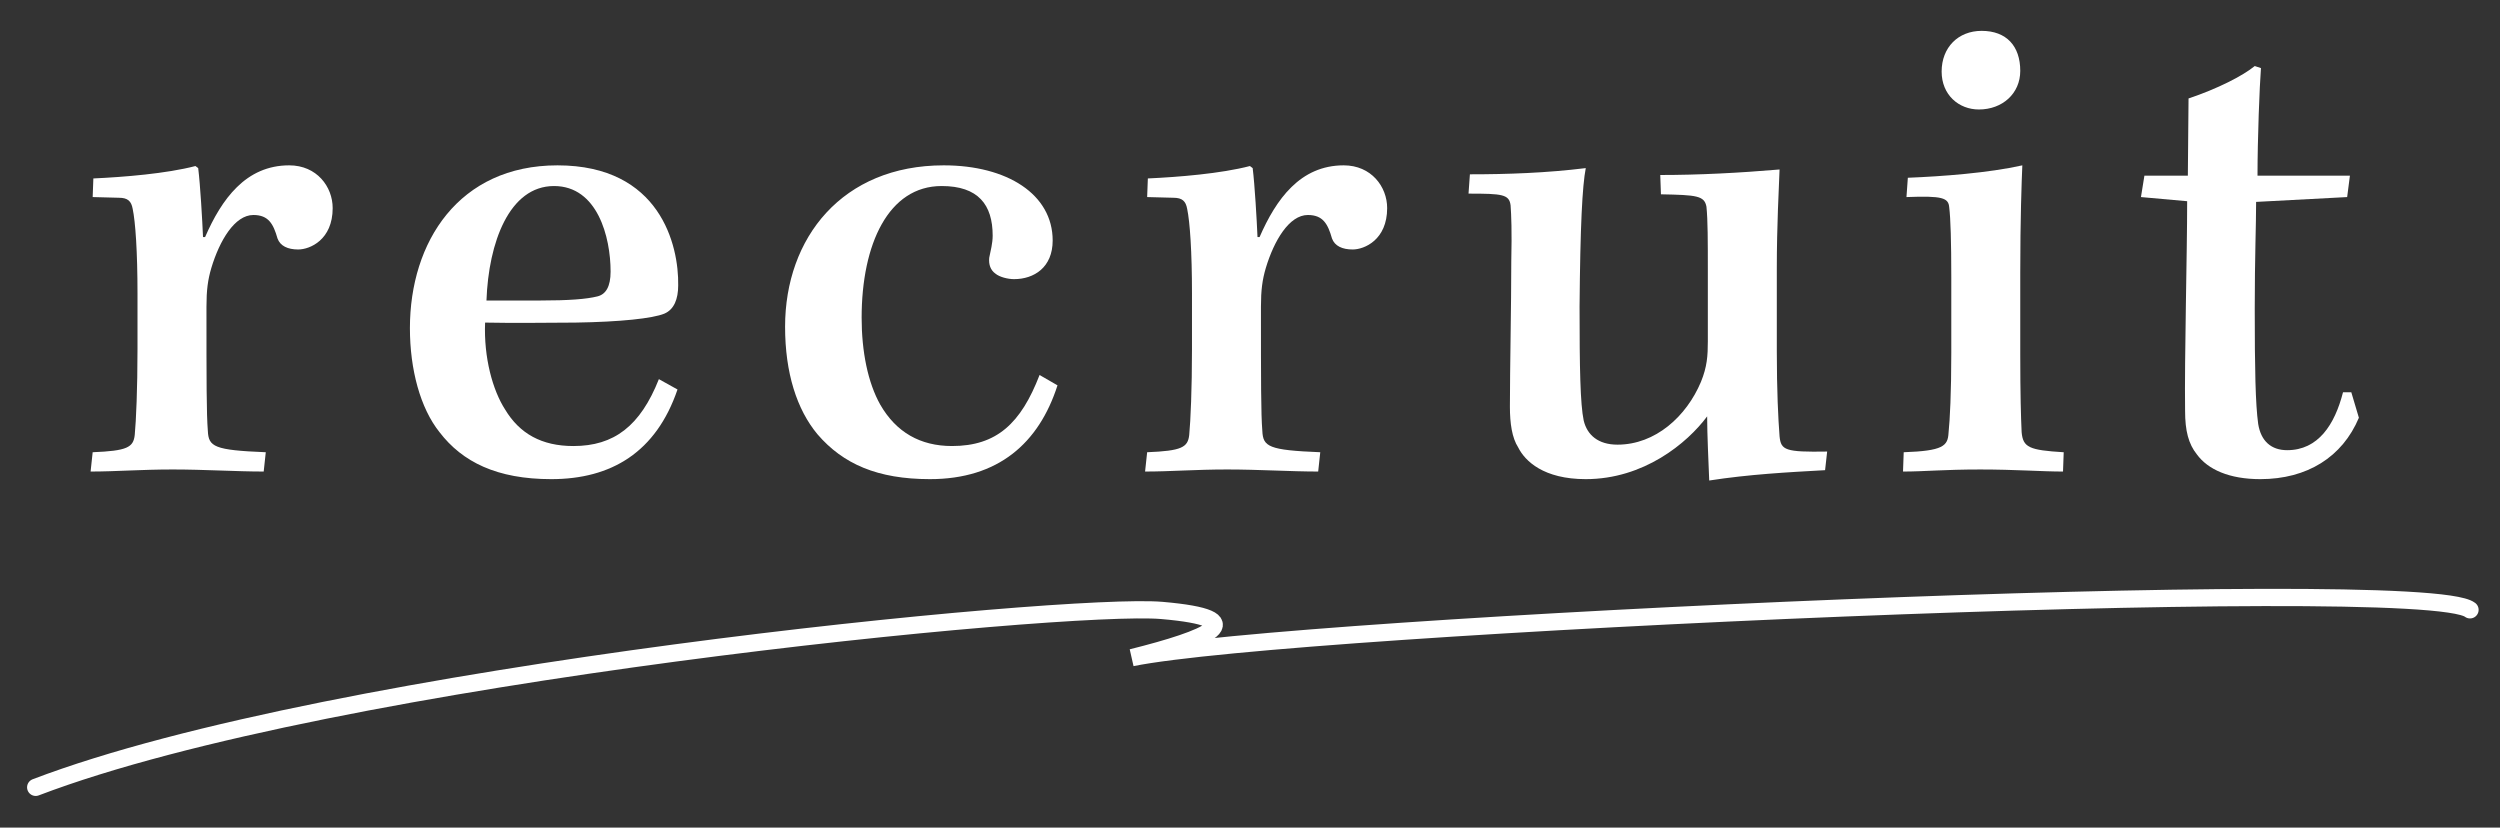
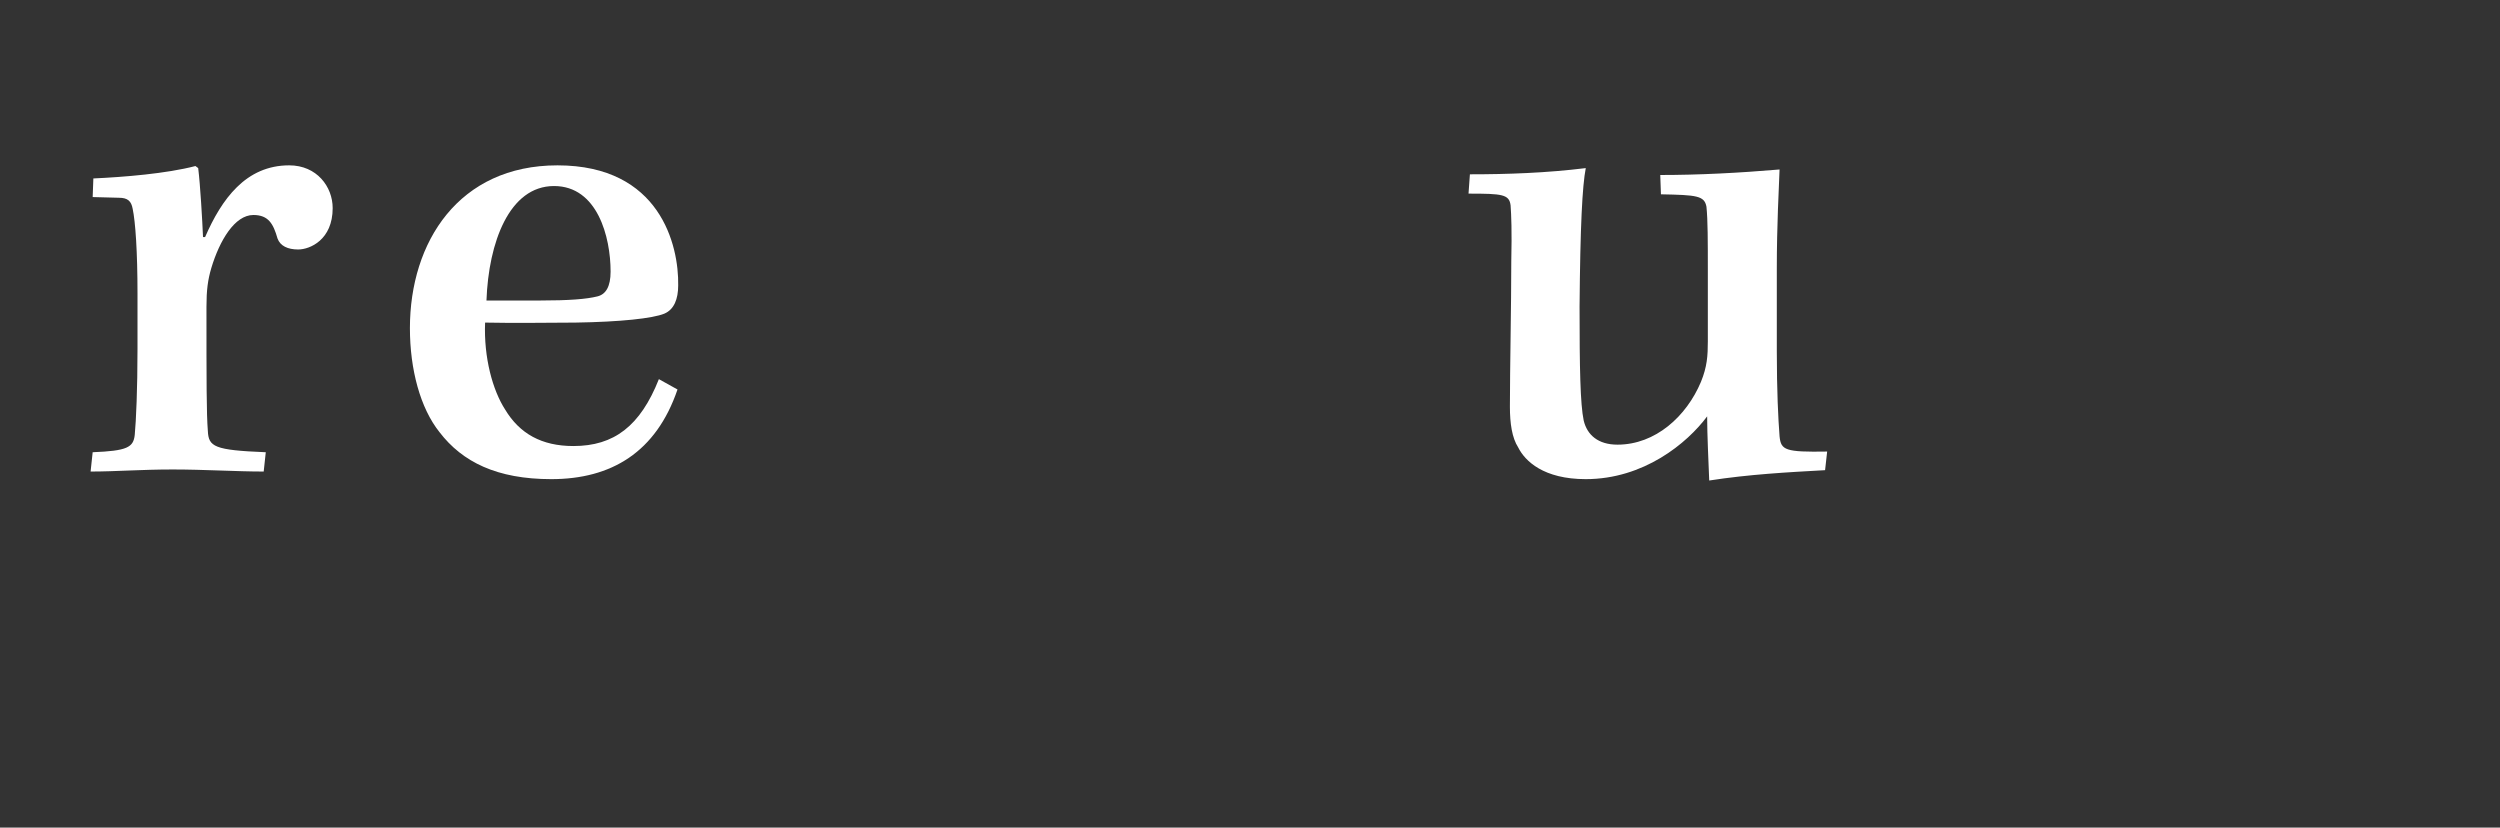
<svg xmlns="http://www.w3.org/2000/svg" xmlns:xlink="http://www.w3.org/1999/xlink" version="1.1" id="レイヤー_1" x="0px" y="0px" viewBox="0 0 290 96" style="enable-background:new 0 0 290 96;" xml:space="preserve">
  <rect x="0" y="0" width="290" height="96" fill="#333333" stroke="none" />
  <style type="text/css">
	
		.st0{clip-path:url(#SVGID_00000018952820318694795790000009642805452677186218_);fill:none;stroke:#FFFFFF;stroke-width:2;stroke-linecap:round;stroke-miterlimit:10;}
	.st1{clip-path:url(#SVGID_00000018952820318694795790000009642805452677186218_);}
	.st2{fill:#FFFFFF;}
</style>
  <g>
    <defs>
      <rect id="SVGID_1_" x="0.25" y="-0.38" width="290" height="96" />
    </defs>
    <clipPath id="SVGID_00000180365181101762554570000002827189076299949963_">
      <use xlink:href="#SVGID_1_" style="overflow:visible;" />
    </clipPath>
-     <path style="clip-path:url(#SVGID_00000180365181101762554570000002827189076299949963_);fill:none;stroke:#FFFFFF;stroke-width:2;stroke-linecap:round;stroke-miterlimit:10;" d="   M4.14,91.33c34.7-13.25,119.57-21.47,130.62-20.52s5.36,3.27-3.47,5.48c18.61-3.79,149.86-9.74,155.23-5.55" />
    <g style="clip-path:url(#SVGID_00000180365181101762554570000002827189076299949963_);">
      <path class="st2" d="M15.95,34.06c0-4.88-0.24-8.32-0.56-9.84c-0.16-0.88-0.56-1.28-1.6-1.28l-3.04-0.08l0.08-2.16    c3.52-0.16,8.48-0.56,11.84-1.44l0.32,0.24c0.24,1.92,0.48,6.08,0.56,8h0.24c1.92-4.4,4.72-8.32,9.76-8.32    c3.2,0,5.04,2.48,5.04,4.96c0,3.68-2.64,4.8-4,4.8c-1.2,0-2.08-0.4-2.4-1.28c-0.48-1.68-1.04-2.72-2.8-2.72    c-2.16,0-3.92,2.96-4.88,6.16c-0.4,1.36-0.56,2.56-0.56,4.48c0,8.72,0,12.4,0.16,14.4c0.08,1.84,0.72,2.24,6.72,2.48l-0.24,2.24    c-3.2,0-6.88-0.24-10.56-0.24c-3.68,0-6.56,0.24-9.52,0.24l0.24-2.24c4-0.16,4.72-0.56,4.88-2c0.16-1.68,0.32-5.36,0.32-9.92    V34.06z" />
      <path class="st2" d="M78.59,45.18c-2.48,7.28-7.68,10.4-14.64,10.4c-6.32,0-10.32-2-12.96-5.44c-2.24-2.8-3.44-7.28-3.44-12.08    c0-10,5.68-18.88,17.12-18.88c11.92,0,14.08,9.28,14,13.92c0,1.6-0.48,2.8-1.6,3.28c-1.36,0.56-5.12,0.96-10.32,1.04    c-2.72,0-6.96,0.08-10.48,0c-0.16,4.08,0.88,7.84,2.32,10.08c1.68,2.8,4.24,4.24,7.92,4.24c4.72,0,7.76-2.32,9.92-7.76    L78.59,45.18z M56.43,34.86c2,0,4,0,6.16,0c3.44,0,5.44-0.16,6.72-0.48c0.96-0.24,1.52-1.12,1.52-2.88c0-4-1.52-9.92-6.56-9.92    C59.07,21.58,56.67,28.14,56.43,34.86z" />
-       <path class="st2" d="M122.67,44.7c-2.16,6.72-6.88,10.88-14.8,10.88c-6.08,0-10.08-1.76-13.04-5.2c-2.4-2.88-3.76-7.12-3.76-12.48    c0-10.32,6.64-18.72,18.4-18.72c7.36,0,12.64,3.36,12.64,8.72c0,3.12-2.16,4.48-4.48,4.48c-0.72,0-1.68-0.24-2.16-0.64    c-0.56-0.4-0.8-1.04-0.72-1.84c0.16-0.8,0.4-1.68,0.4-2.56c0-3.6-1.68-5.76-5.92-5.76c-6.16,0-9.28,6.72-9.28,15.28    c0,3.92,0.72,7.52,2.16,10.08c1.84,3.2,4.64,4.8,8.32,4.8c5.2,0,8-2.64,10.16-8.24L122.67,44.7z" />
-       <path class="st2" d="M138.27,34.06c0-4.88-0.24-8.32-0.56-9.84c-0.16-0.88-0.56-1.28-1.6-1.28l-3.04-0.08l0.08-2.16    c3.52-0.16,8.48-0.56,11.84-1.44l0.32,0.24c0.24,1.92,0.48,6.08,0.56,8h0.24c1.92-4.4,4.72-8.32,9.76-8.32    c3.2,0,5.04,2.48,5.04,4.96c0,3.68-2.64,4.8-4,4.8c-1.2,0-2.08-0.4-2.4-1.28c-0.48-1.68-1.04-2.72-2.8-2.72    c-2.16,0-3.92,2.96-4.88,6.16c-0.4,1.36-0.56,2.56-0.56,4.48c0,8.72,0,12.4,0.16,14.4c0.08,1.84,0.72,2.24,6.72,2.48l-0.24,2.24    c-3.2,0-6.88-0.24-10.56-0.24c-3.68,0-6.56,0.24-9.52,0.24l0.24-2.24c4-0.16,4.72-0.56,4.88-2c0.16-1.68,0.32-5.36,0.32-9.92    V34.06z" />
      <path class="st2" d="M192.59,20.3c4.48,0,9.12-0.24,13.84-0.64c-0.08,2.24-0.32,6.4-0.32,11.52v9.52c0,4.64,0.16,7.84,0.32,9.92    c0.16,1.6,0.64,1.84,5.52,1.76l-0.24,2.16c-4.32,0.24-8.8,0.48-13.44,1.2c-0.08-2.08-0.24-5.36-0.24-7.44    c-2.32,3.12-7.36,7.28-14.08,7.28c-4.88,0-7.04-2.08-7.84-3.68c-0.72-1.12-0.96-2.8-0.96-4.72c0-4.4,0.16-11.6,0.16-16.88    c0.08-3.52,0-5.36-0.08-6.48c-0.16-1.28-0.96-1.36-4.88-1.36l0.16-2.24c4.4,0,8.88-0.16,13.44-0.72    c-0.4,2.08-0.64,6.64-0.72,16.08c0,7.12,0.08,11.28,0.48,13.2c0.4,1.68,1.68,2.8,3.92,2.8c4.4,0,8-3.28,9.68-7.28    c0.72-1.76,0.8-3.04,0.8-4.72v-8c0-3.68,0-6-0.16-7.6c-0.24-1.28-1.12-1.36-5.28-1.44L192.59,20.3z" />
-       <path class="st2" d="M239.31,54.7c-2.48,0-5.52-0.24-9.6-0.24c-4.24,0-6.48,0.24-8.96,0.24l0.08-2.24    c4.56-0.16,5.12-0.72,5.2-2.24c0.16-1.52,0.32-4.64,0.32-9.28v-8.8c0-4.08-0.08-6.8-0.24-8.08c-0.08-1.12-0.8-1.36-4.96-1.2    l0.16-2.24c4-0.16,9.36-0.56,13.28-1.44c-0.08,1.92-0.24,6.16-0.24,12.48v9.36c0,4.88,0.08,7.36,0.16,9.12    c0.16,1.76,0.88,2.08,4.88,2.32L239.31,54.7z M234.35,8.22c0,2.64-2.08,4.48-4.8,4.48c-2.32,0-4.32-1.68-4.32-4.4    c0-2.8,1.92-4.72,4.64-4.72C232.75,3.58,234.35,5.34,234.35,8.22z" />
-       <path class="st2" d="M272.59,20.38l-0.32,2.48l-10.56,0.56c0,2.72-0.16,6.32-0.16,12.4c0,6.96,0.08,11.04,0.4,13.36    c0.32,2,1.52,3.04,3.36,3.04c3.6,0,5.52-2.96,6.48-6.72h0.96l0.88,2.96c-1.92,4.56-6,7.12-11.44,7.12c-3.6,0-6.08-1.12-7.36-2.88    c-0.96-1.2-1.36-2.72-1.36-5.04c-0.08-6.24,0.24-18.16,0.24-24.32l-5.36-0.48l0.4-2.48h5.04c0-2.56,0.08-6.56,0.08-8.96    c3.36-1.12,6.32-2.64,7.68-3.76l0.72,0.24c-0.16,2.08-0.4,8.16-0.4,12.48H272.59z" />
    </g>
  </g>
</svg>